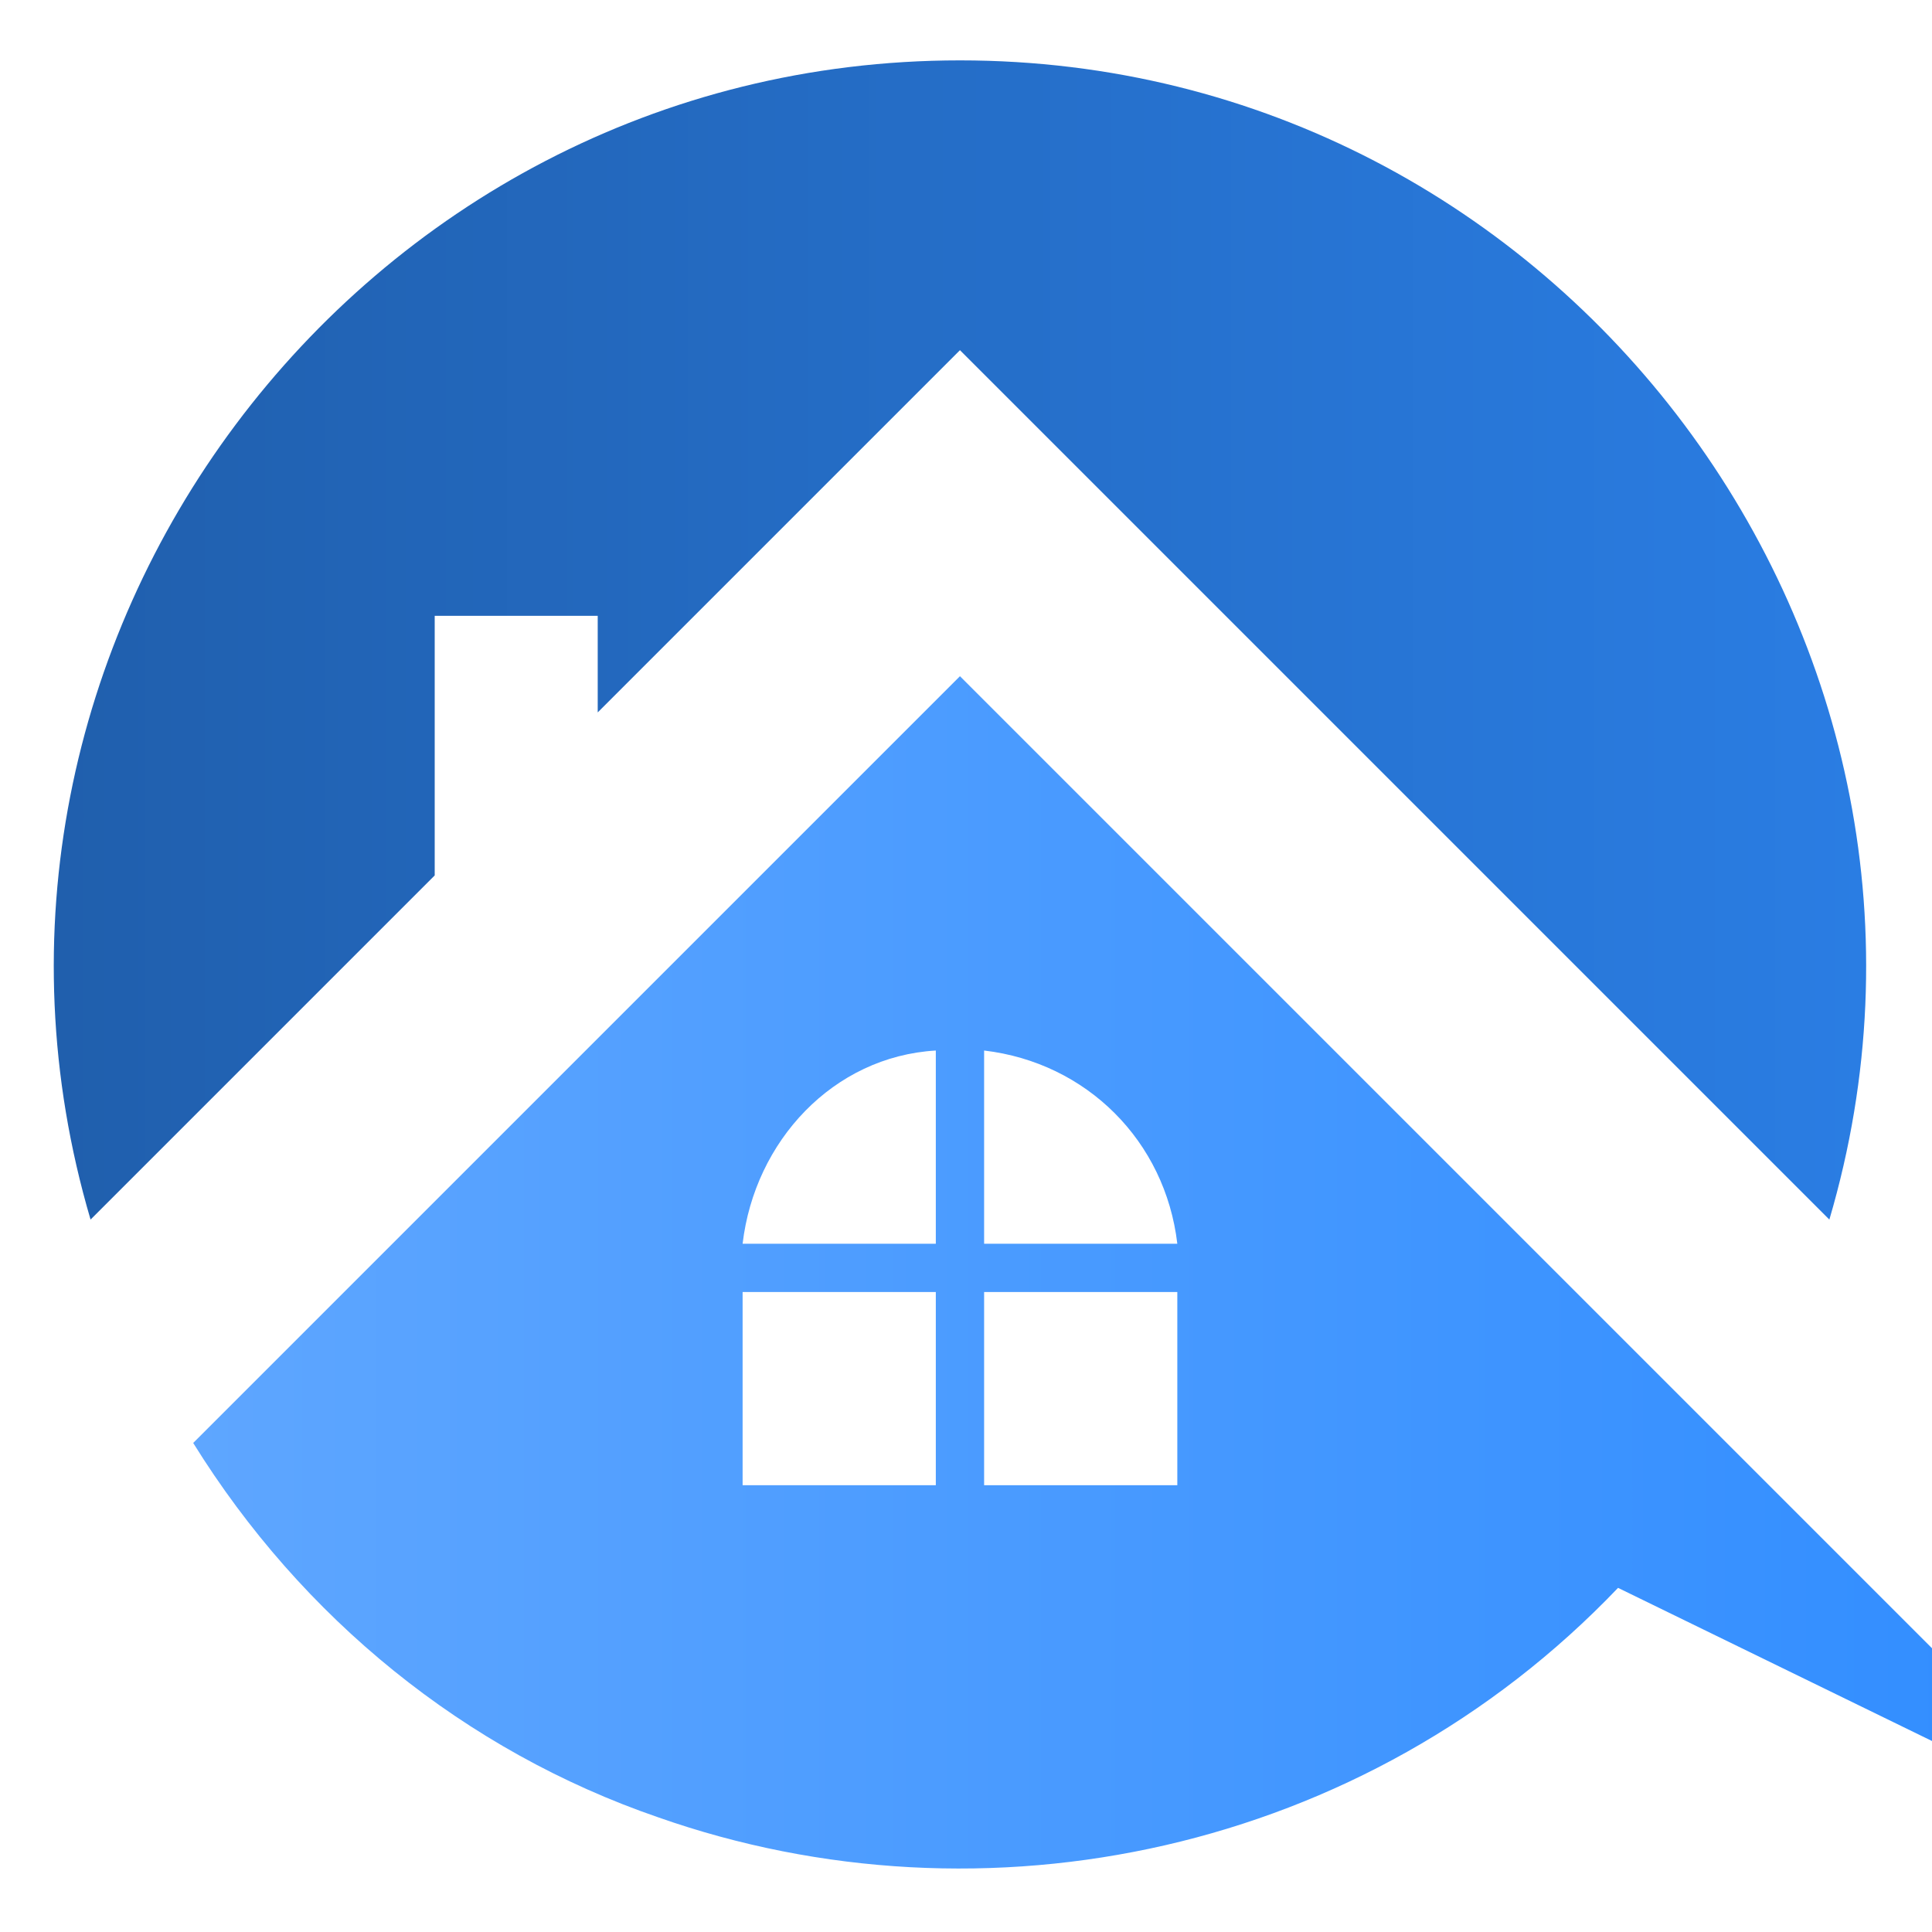
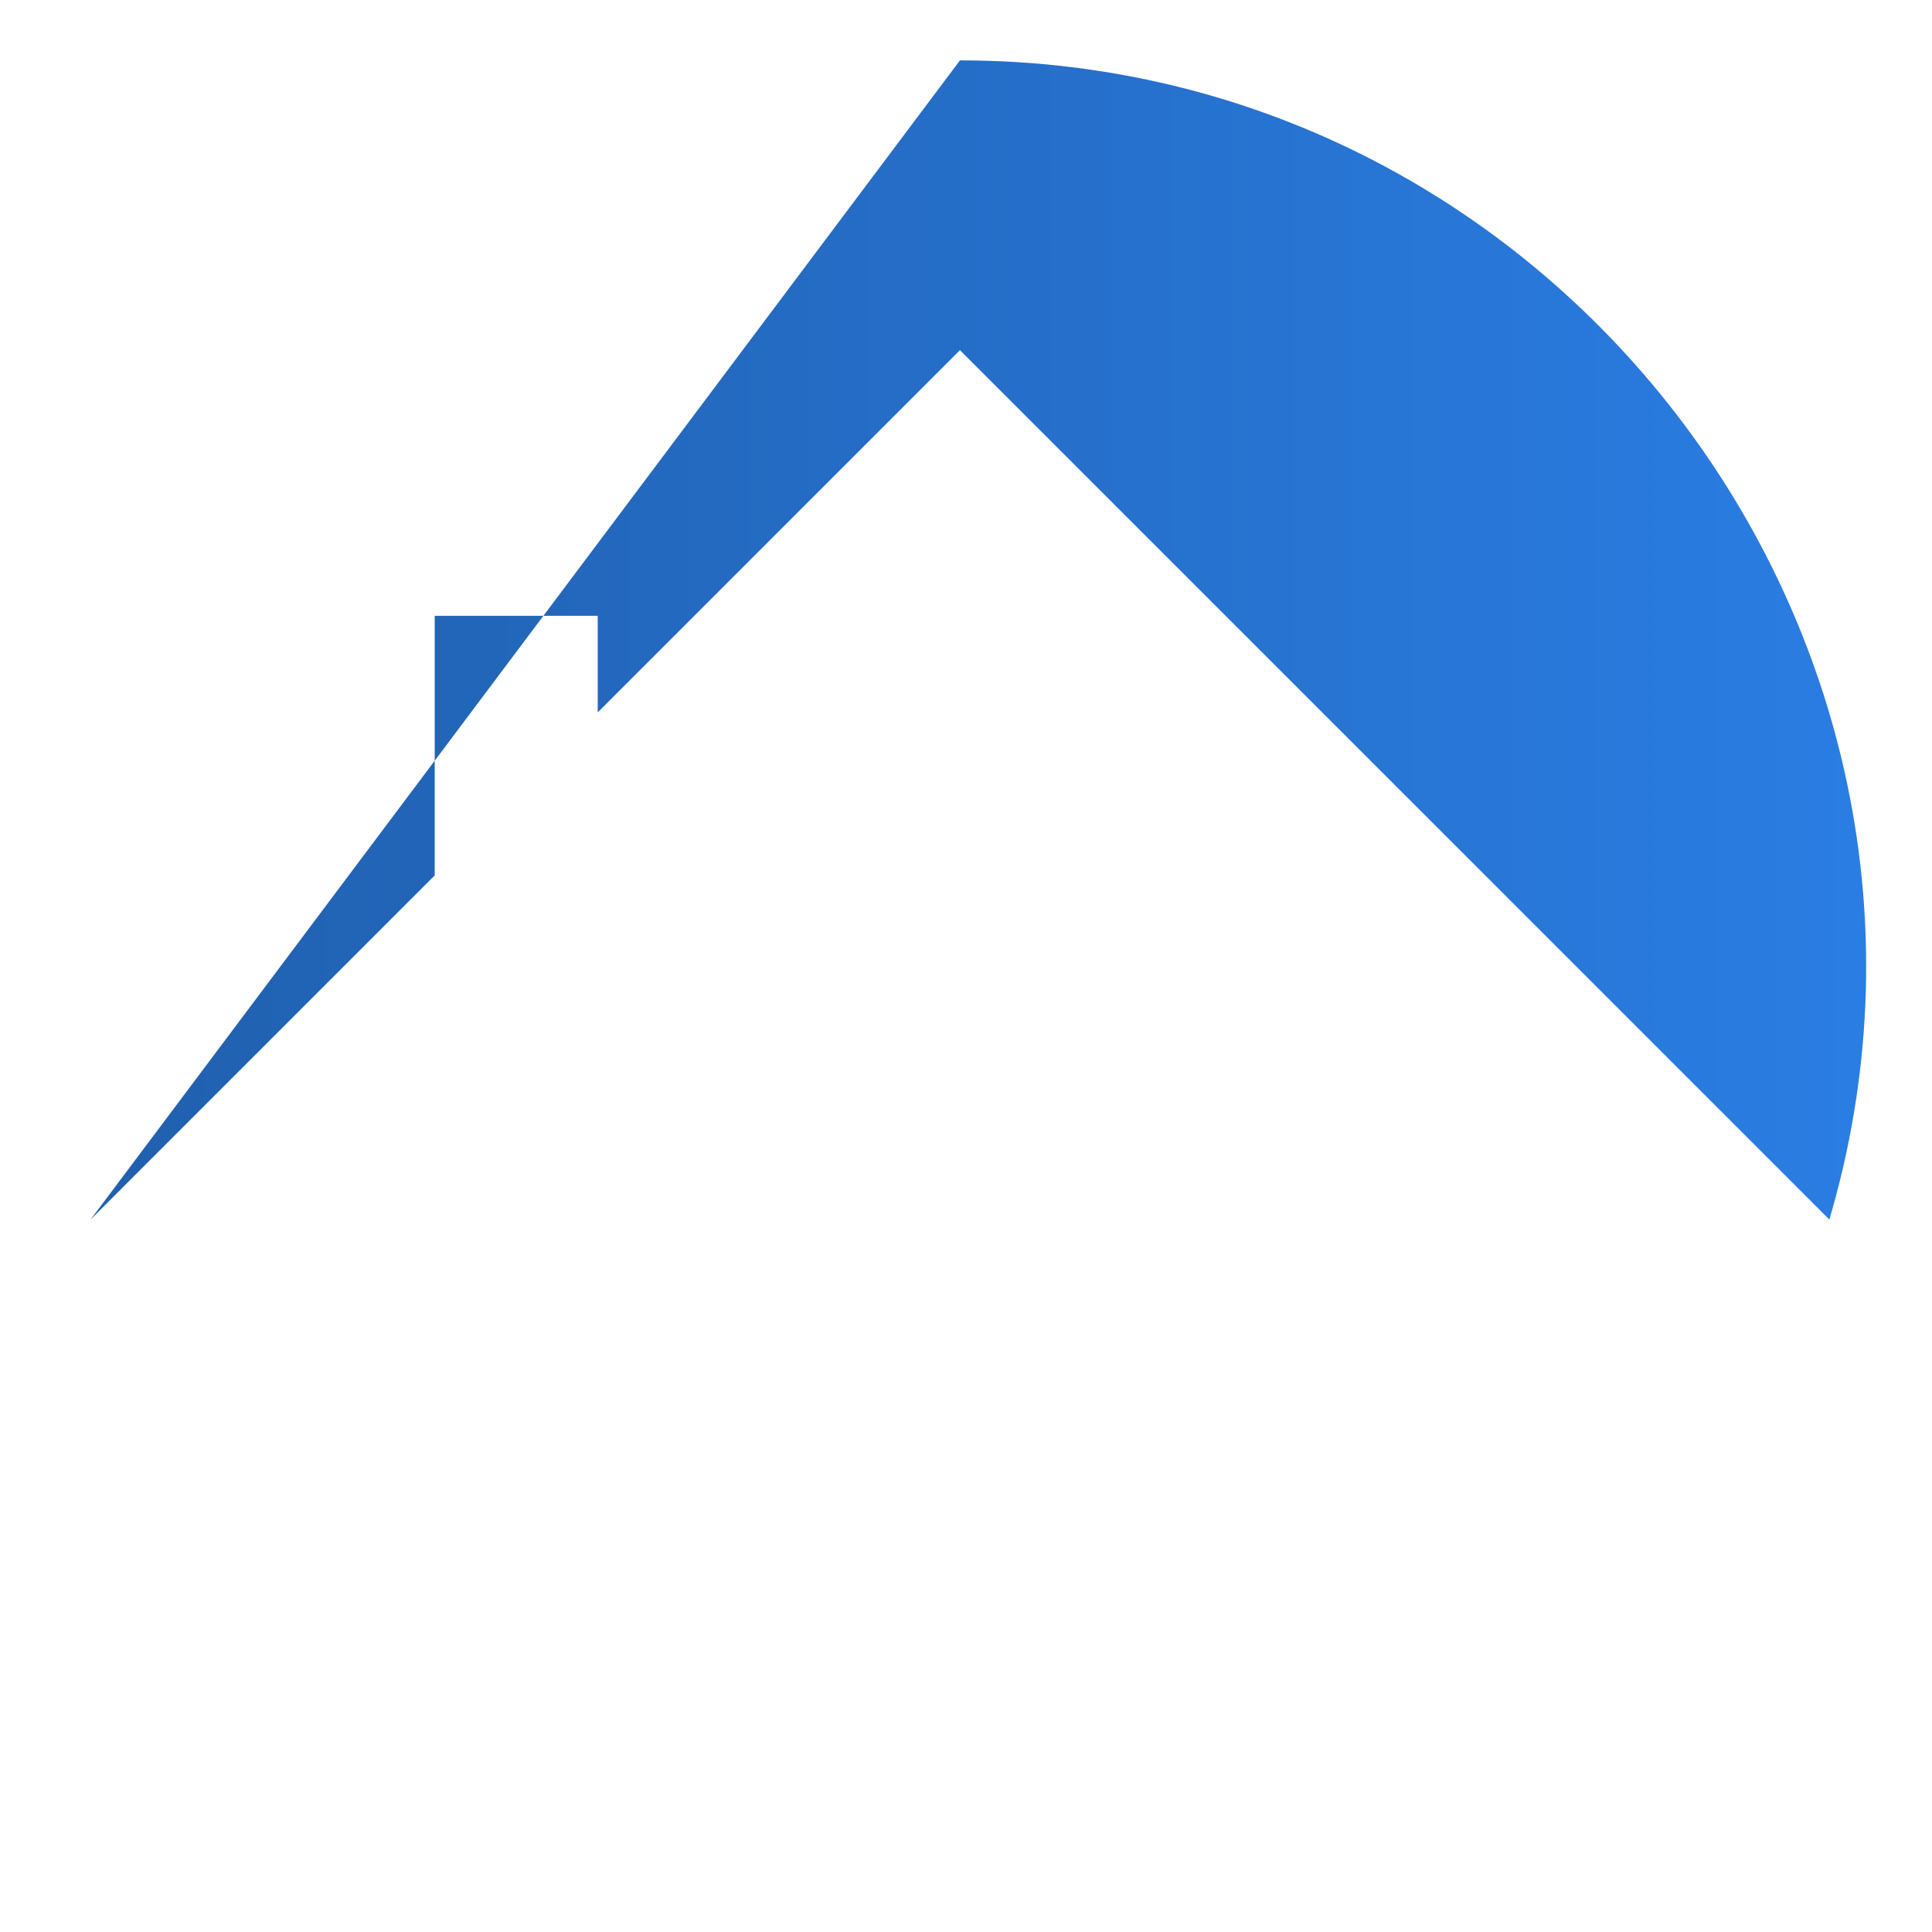
<svg xmlns="http://www.w3.org/2000/svg" version="1.1" id="Layer_1" x="0px" y="0px" width="32px" height="32px" viewBox="0 0 32 32" style="enable-background:new 0 0 32 32;" xml:space="preserve">
  <style type="text/css">
	.st0{fill-rule:evenodd;clip-rule:evenodd;fill:url(#XMLID_2_);}
	.st1{fill-rule:evenodd;clip-rule:evenodd;fill:url(#XMLID_3_);}
</style>
  <g>
    <linearGradient id="XMLID_2_" gradientUnits="userSpaceOnUse" x1="-132.011" y1="10.592" x2="-101.995" y2="10.592" gradientTransform="matrix(-1 0 0 1 -101.109 0)">
      <stop offset="0" style="stop-color:#2A7DE3" />
      <stop offset="1" style="stop-color:#205FAD" />
    </linearGradient>
-     <path id="XMLID_193_" class="st0" d="M1.5,20.2l5.7-5.7v-4.3h2.7v1.6l6-6l14.4,14.4C33.1,10.7,25.9,1,15.9,1S-1.3,10.7,1.5,20.2   L1.5,20.2z" />
+     <path id="XMLID_193_" class="st0" d="M1.5,20.2l5.7-5.7v-4.3h2.7v1.6l6-6l14.4,14.4C33.1,10.7,25.9,1,15.9,1L1.5,20.2z" />
    <linearGradient id="XMLID_3_" gradientUnits="userSpaceOnUse" x1="-136.109" y1="21.106" x2="-104.275" y2="21.106" gradientTransform="matrix(-1 0 0 1 -101.109 0)">
      <stop offset="0" style="stop-color:#2F8CFF" />
      <stop offset="1" style="stop-color:#5EA6FF" />
    </linearGradient>
-     <path id="XMLID_195_" class="st1" d="M15.9,11.2L3.2,23.9c1.8,2.9,4.5,5.1,7.7,6.2c5.4,1.9,11.7,0.6,15.9-3.8l8.2,4L15.9,11.2z    M19.5,24.6h-3.2v-3.2h3.2V24.6z M15.5,24.6h-3.2v-3.2h3.2V24.6z M15.5,20.6h-3.2c0.2-1.7,1.5-3.1,3.2-3.2V20.6z M19.5,20.6h-3.2   v-3.2C18,17.6,19.3,18.9,19.5,20.6L19.5,20.6z" />
  </g>
</svg>